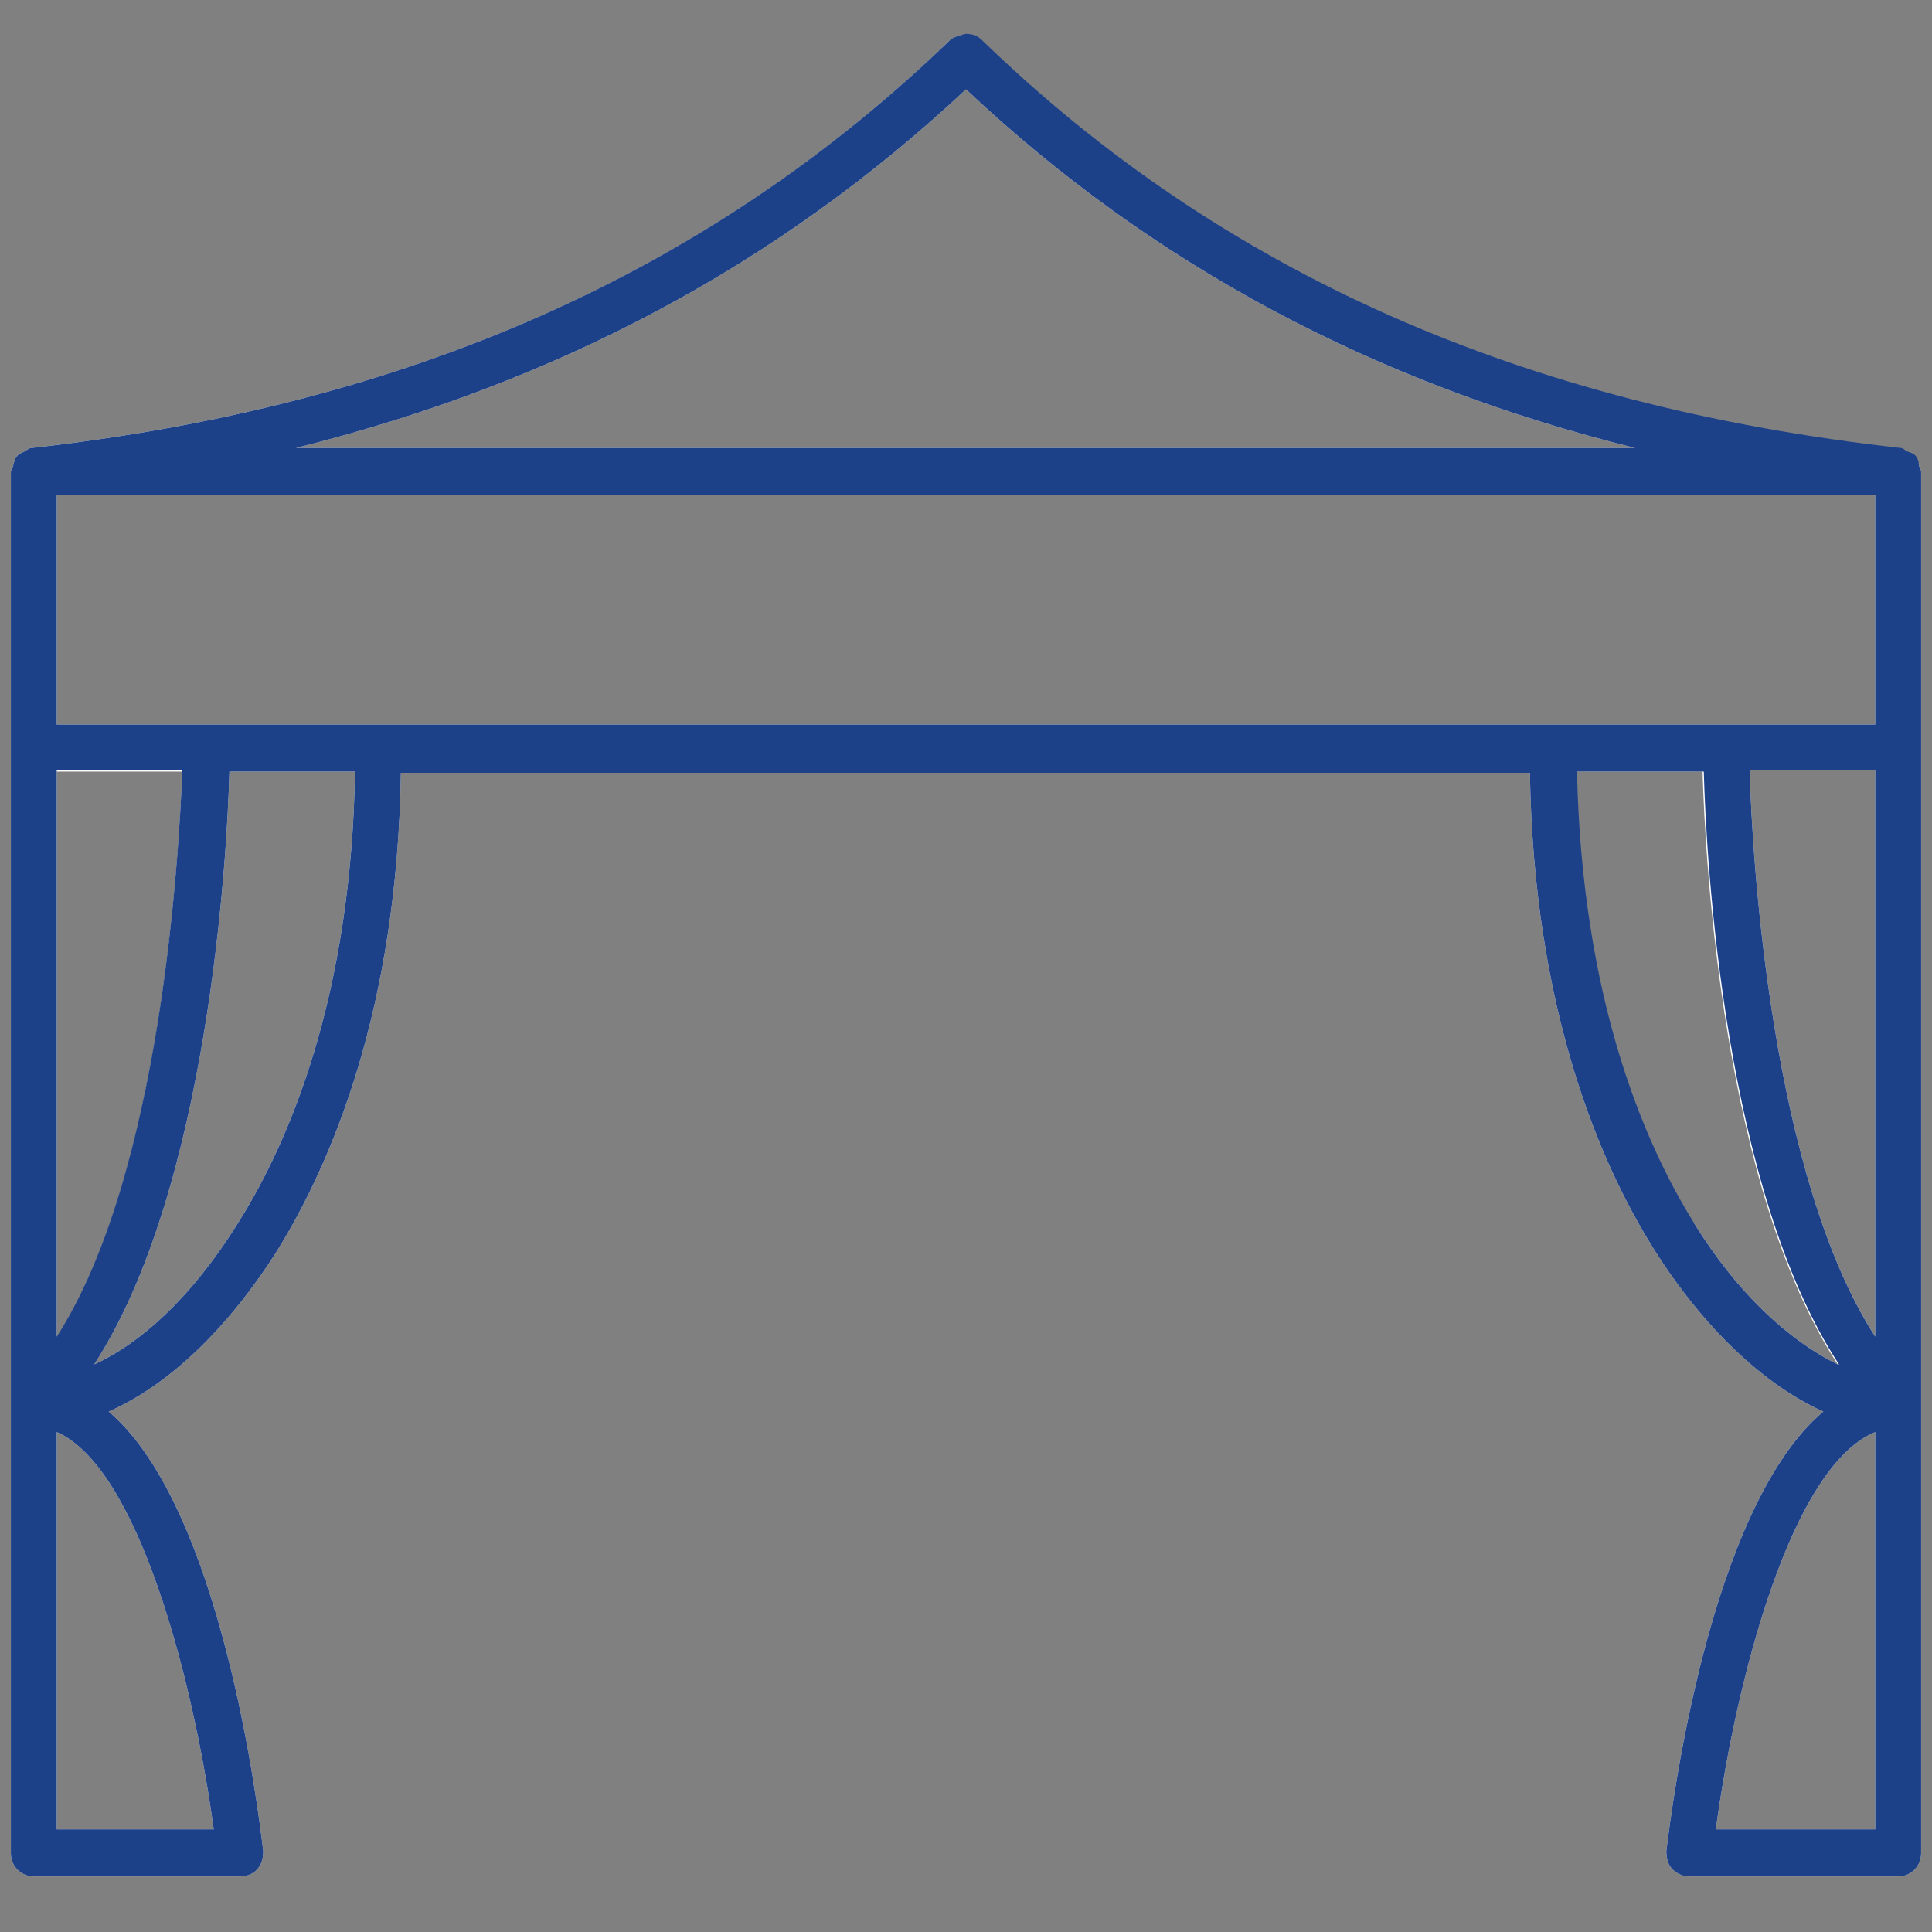
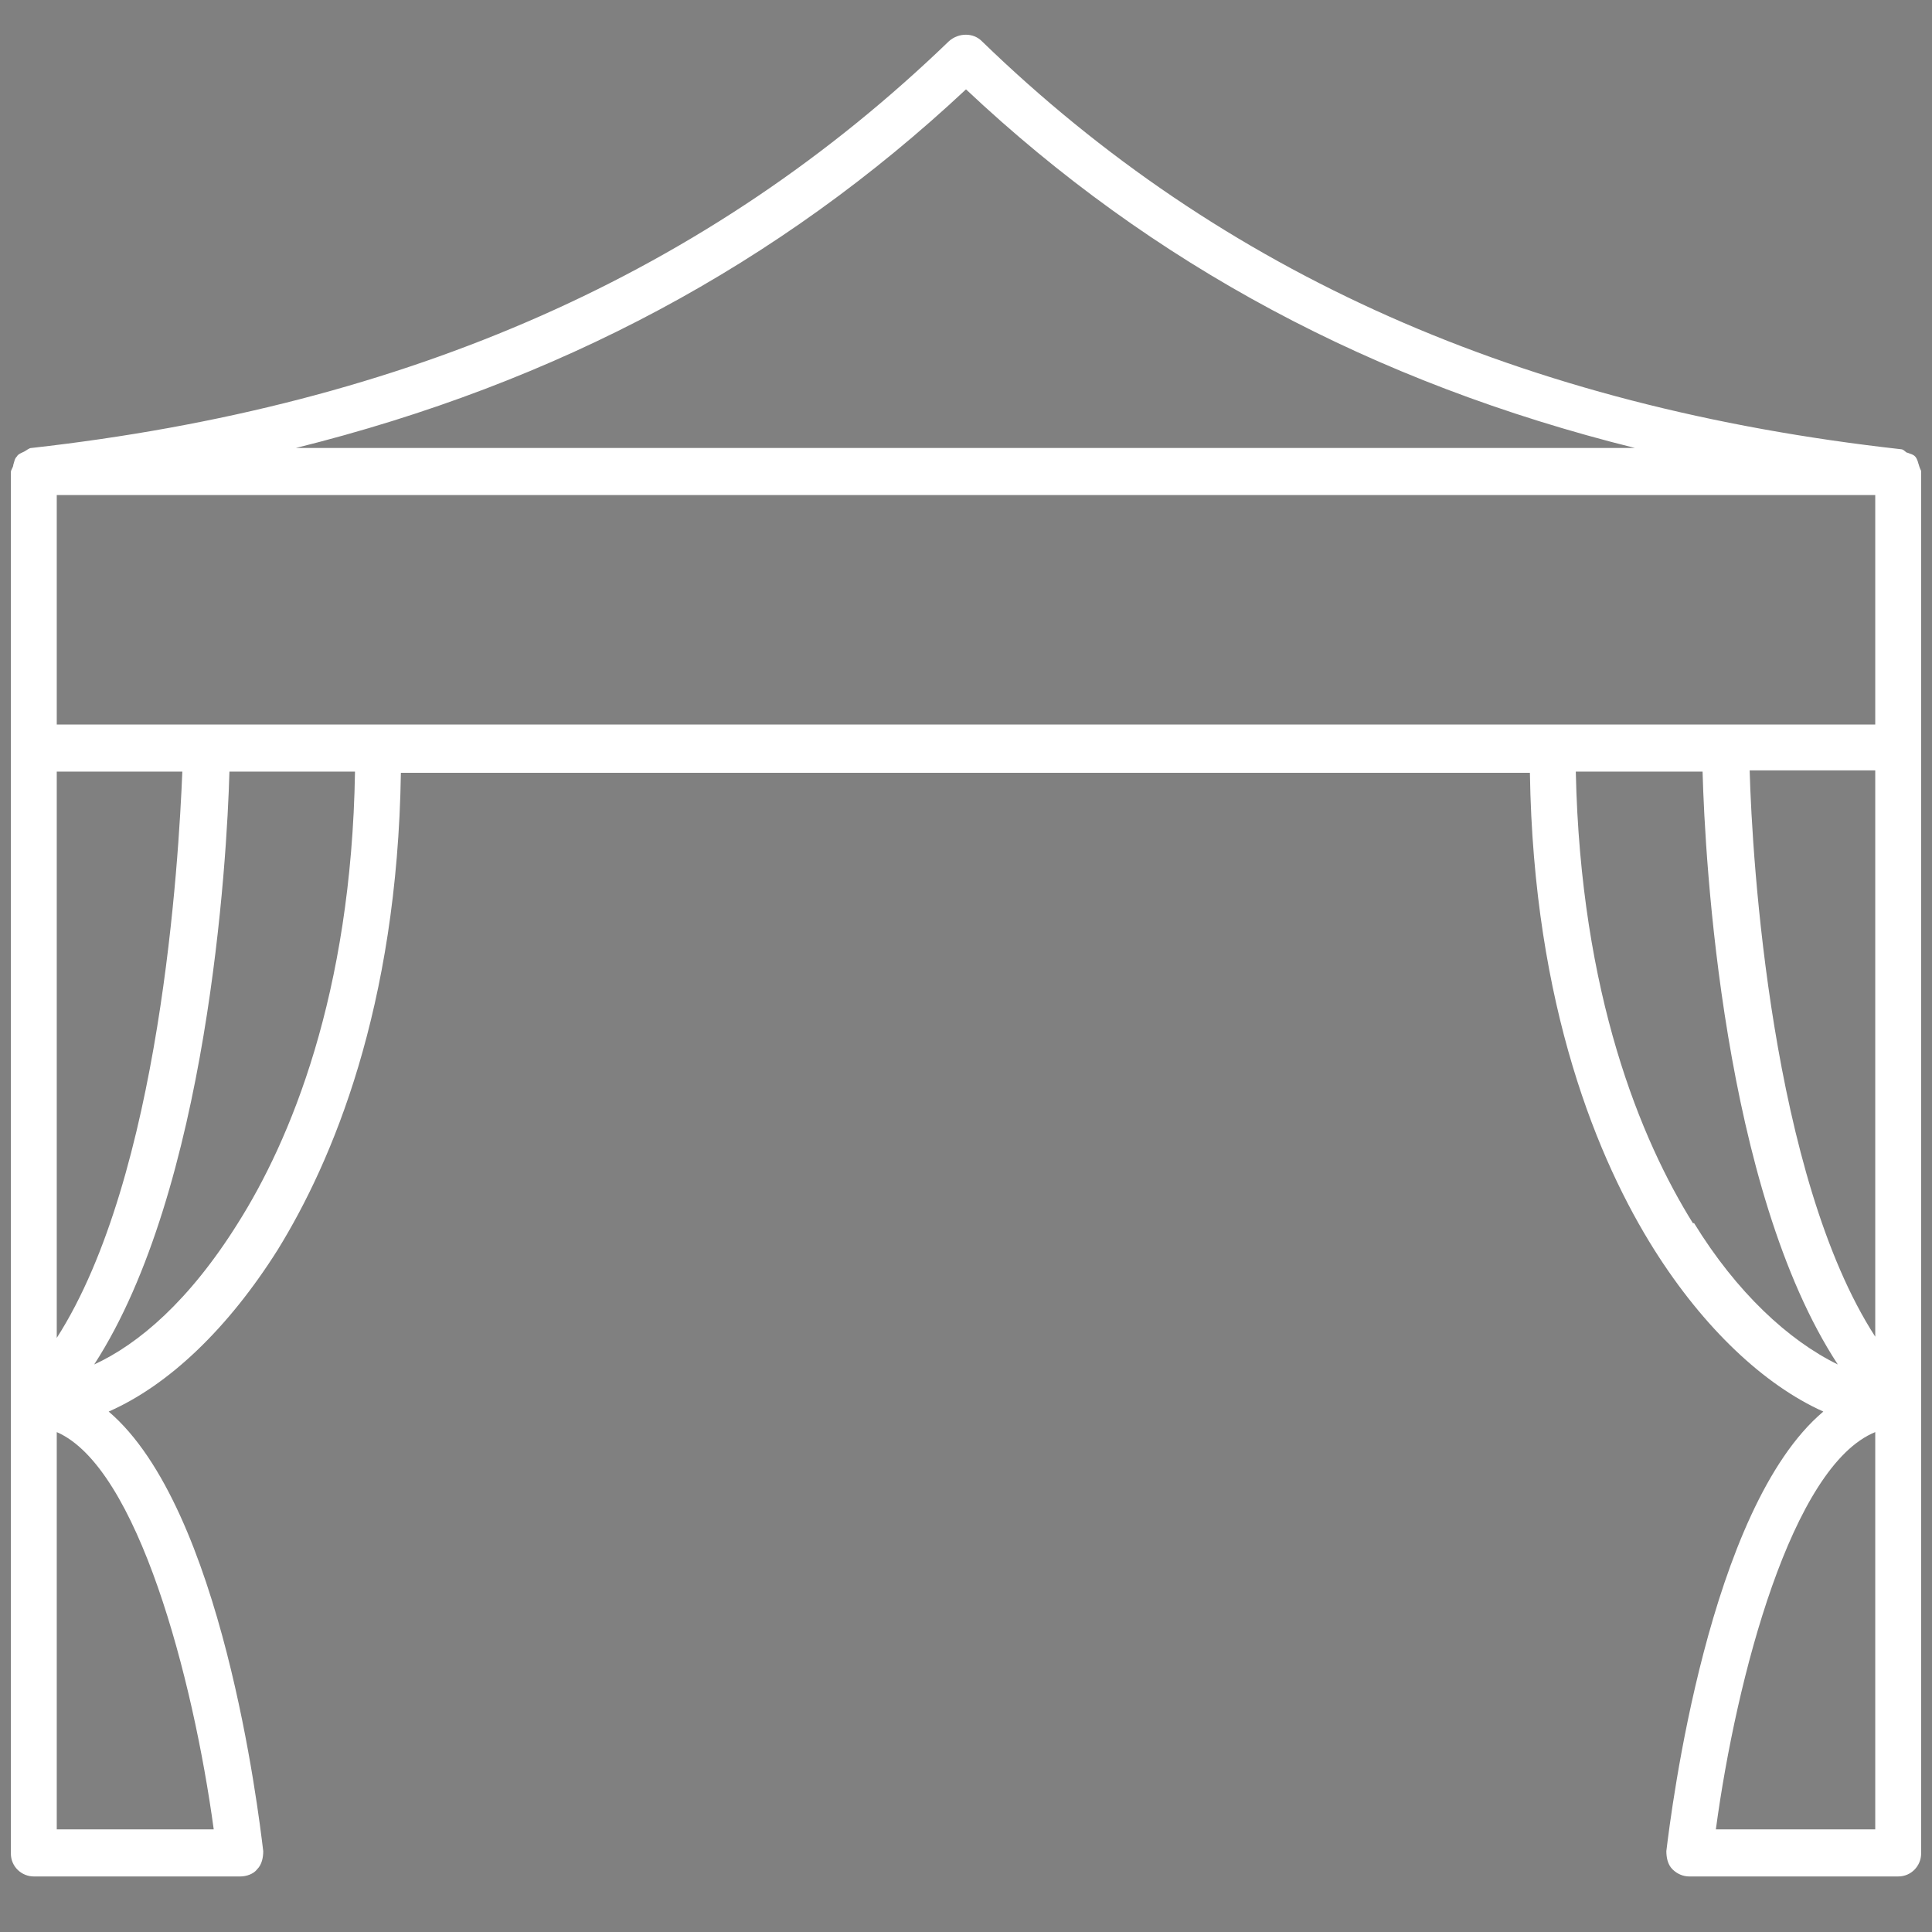
<svg xmlns="http://www.w3.org/2000/svg" id="Calque_2" version="1.1" viewBox="0 0 16 16">
  <rect x="0" y="0" width="16" height="16" fill="#808080" stroke="none" />
  <defs>
    <style>
      .st0 {
        fill: #1d4189;
      }

      .st1 {
        fill: #fff;
      }
    </style>
  </defs>
  <g id="Calque_1">
    <g>
      <path class="st1" d="M15.89,3.85s-.01-.05-.03-.07c-.02-.02-.04-.02-.06-.03-.02,0-.03-.03-.06-.03-3.13-.35-5.62-1.45-7.61-3.38-.07-.07-.19-.07-.27,0C5.87,2.26,3.38,3.36.26,3.71c-.02,0-.04.02-.06.03-.02.01-.05.02-.06.04-.02.02-.02.04-.03.07,0,.02-.02.04-.02.06v11.44c0,.11.09.19.19.19h1.71c.05,0,.11-.02.14-.06.04-.04.05-.1.05-.15-.04-.33-.34-2.84-1.28-3.64.5-.22.99-.69,1.4-1.34.45-.73.99-2,1.02-3.95h9.35c.03,1.94.57,3.22,1.03,3.95.41.65.91,1.12,1.4,1.34-.95.8-1.26,3.31-1.3,3.64,0,.05.01.11.05.15.04.04.09.06.14.06h1.73c.11,0,.19-.09.19-.19V3.9s-.02-.04-.02-.06ZM8,.74c1.54,1.45,3.37,2.43,5.54,2.97H2.45c2.17-.54,4-1.52,5.55-2.97ZM.47,6.39h1.04c-.03.73-.18,3.35-1.04,4.69v-4.69ZM1.77,15.15H.47v-3.29c.67.29,1.13,2.04,1.3,3.29ZM1.97,10.13c-.4.64-.82,1-1.19,1.17.94-1.45,1.1-4.17,1.12-4.91h1.04c-.03,1.85-.54,3.06-.97,3.74ZM14.02,10.13c-.43-.69-.93-1.89-.97-3.74h1.05c.02.74.17,3.46,1.12,4.91-.41-.2-.84-.6-1.19-1.17ZM15.53,15.15h-1.32c.17-1.26.63-3.01,1.32-3.29v3.29ZM15.53,11.07c-.86-1.33-1.02-3.95-1.04-4.69h1.04v4.69ZM15.53,6H.47v-1.9h15.06v1.9Z" />
-       <path class="st0" d="M8,.28s-.1.02-.13.05C5.87,2.26,3.38,3.36.26,3.71c-.02,0-.04.02-.06.03-.02.01-.05.02-.06.04-.02.02-.02.04-.03.07,0,.02-.02.04-.02.06v11.44c0,.11.09.19.19.19h1.71c.05,0,.11-.02.14-.06.04-.04.05-.1.05-.15-.04-.33-.34-2.84-1.28-3.64.5-.22.99-.69,1.4-1.34.45-.73.99-2,1.02-3.95h9.35c.03,1.94.57,3.22,1.03,3.95.41.65.91,1.12,1.4,1.34-.95.8-1.26,3.31-1.3,3.64,0,.05.01.11.05.15.04.04.09.06.14.06h1.73c.11,0,.19-.09.19-.19V3.9s-.02-.04-.02-.06c0-.02-.01-.05-.03-.07-.02-.02-.04-.02-.06-.03-.02,0-.03-.03-.06-.03-3.13-.35-5.62-1.45-7.61-3.38-.04-.04-.09-.05-.13-.05h0ZM2.45,3.71c2.17-.54,4-1.52,5.55-2.97,1.54,1.45,3.37,2.43,5.54,2.97H2.45ZM.47,6v-1.9h15.06v1.9H.47ZM15.53,11.07c-.86-1.33-1.02-3.95-1.04-4.69h1.04v4.69h0ZM15.22,11.3c-.41-.2-.84-.6-1.19-1.17-.43-.69-.93-1.89-.97-3.74h1.05c.02.74.17,3.46,1.12,4.91h0ZM.78,11.3c.94-1.45,1.1-4.17,1.12-4.91h1.04c-.03,1.85-.54,3.06-.97,3.74-.4.64-.82,1-1.19,1.17h0ZM.47,11.07v-4.69h1.04c-.03.73-.18,3.35-1.04,4.69H.47ZM14.21,15.15c.17-1.26.63-3.01,1.32-3.29v3.29h-1.32ZM.47,15.15v-3.29c.67.29,1.13,2.04,1.3,3.29H.47Z" />
    </g>
  </g>
</svg>